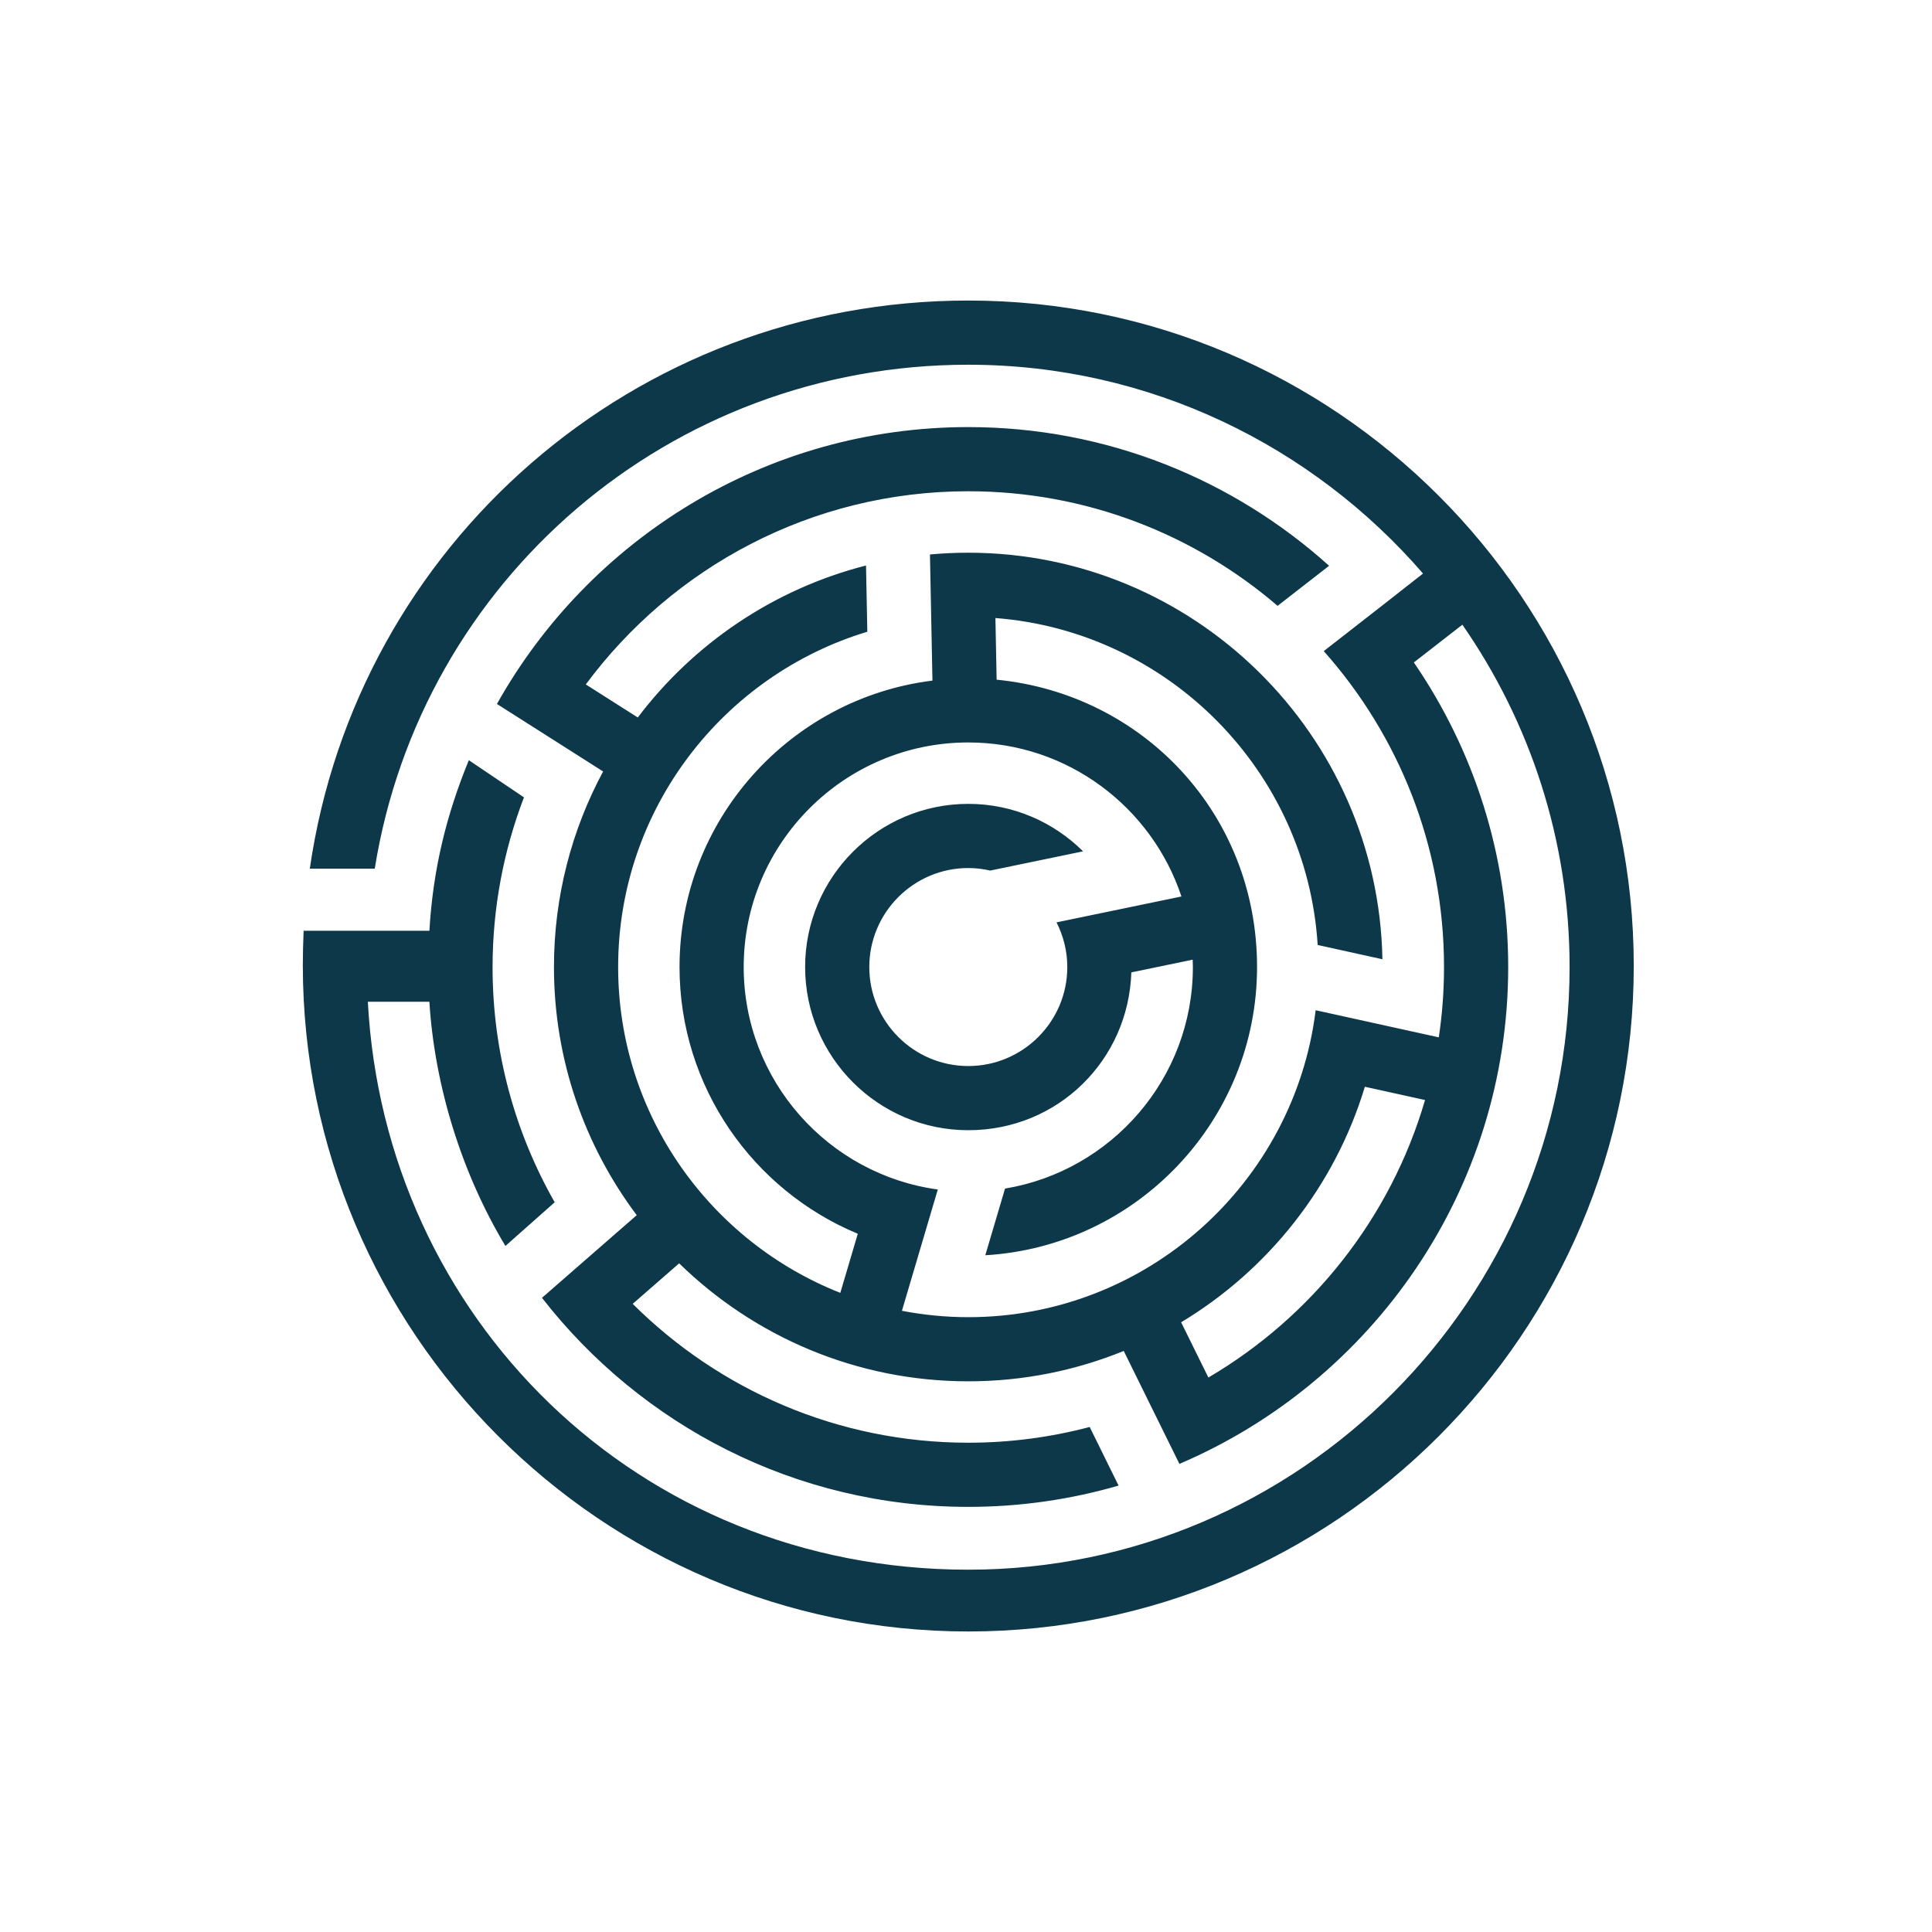
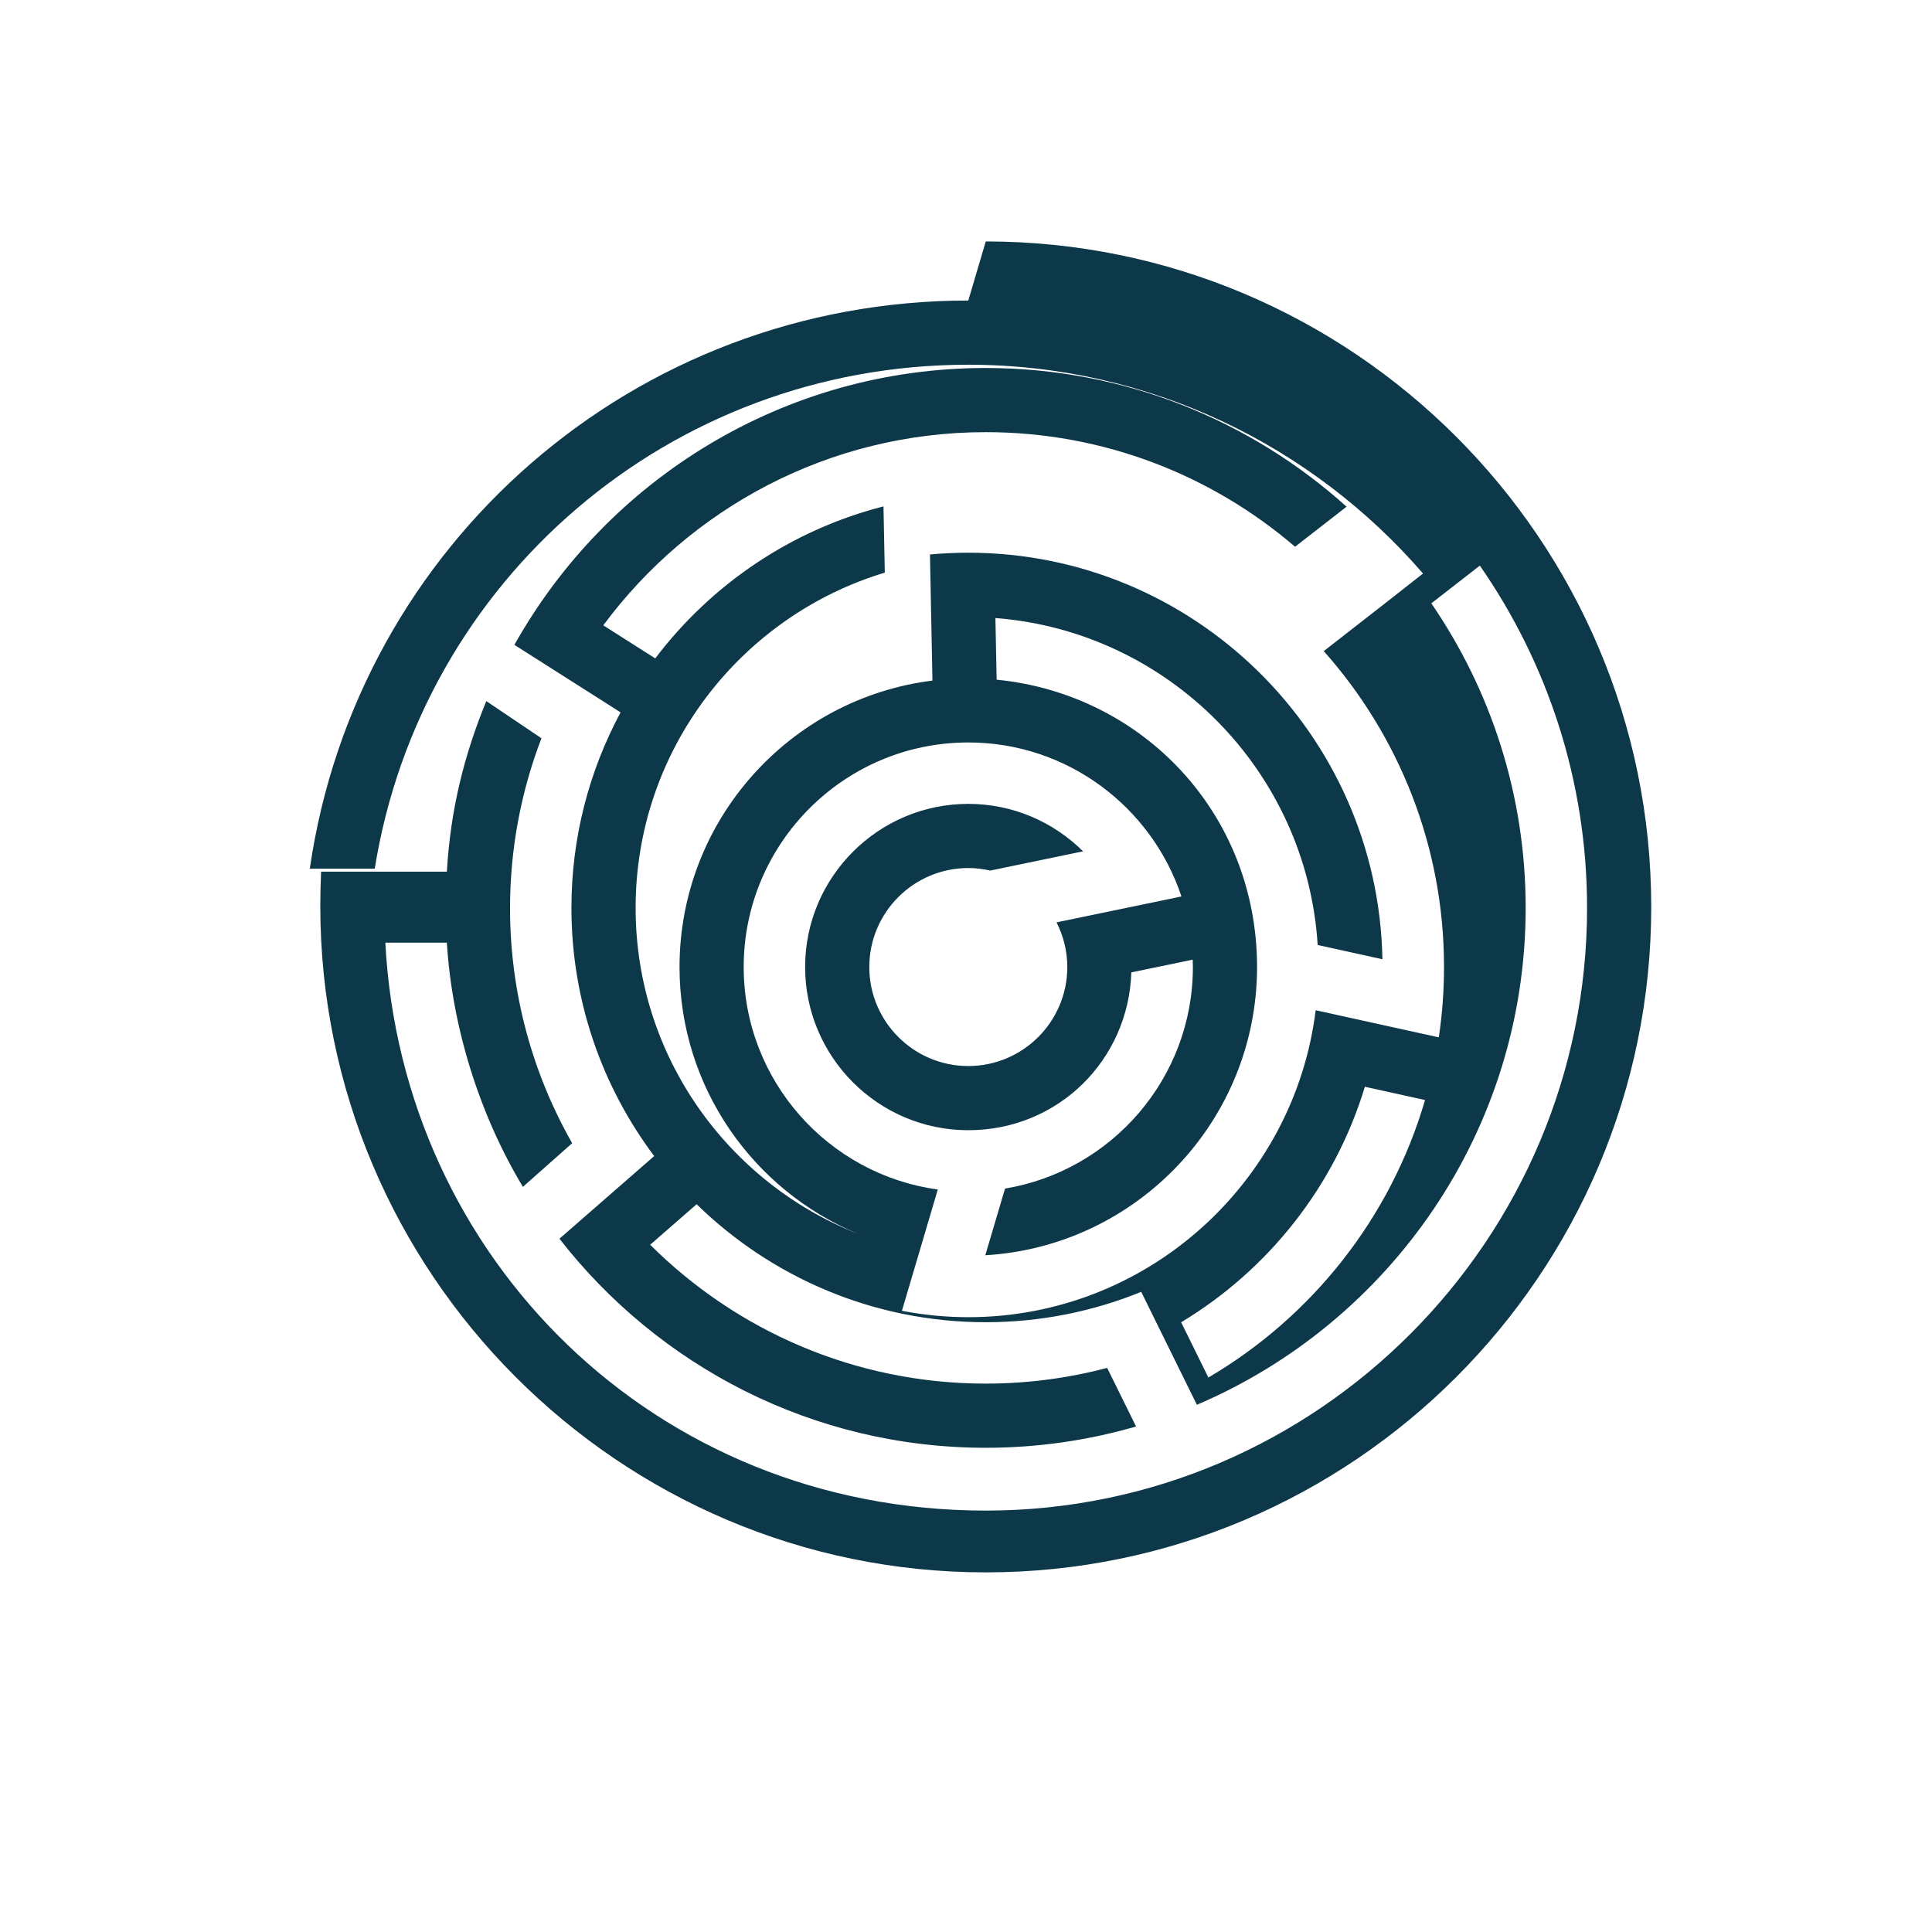
<svg xmlns="http://www.w3.org/2000/svg" id="maze" viewBox="0 0 900 900">
-   <path d="M451.06,140c-155.69,0-284.93,113.79-306.74,264.66h30.25c21.55-134.34,137.32-234.76,276.49-234.76,84.53,0,160.44,37.87,211.84,97.27l-17.55,13.77-28.69,22.37c34.82,39.16,56.02,90.73,56.02,147.13,0,11.13-.83,22.09-2.43,32.79l-7.84-1.72h0l-49.52-10.91c-9.95,80.47-78.71,142.99-161.83,142.99-10.57,0-20.89-1.05-30.91-2.97l8.16-27.59h0l8.55-28.92c-50.99-6.95-90.42-50.76-90.42-103.63,0-57.69,46.93-104.62,104.62-104.62,46.21,0,85.48,30.12,99.3,71.75l-28.26,5.86h0l-29.93,6.2c3.18,6.26,5.02,13.32,5.02,20.81,0,25.43-20.69,46.12-46.12,46.12s-46.12-20.69-46.12-46.12,20.69-46.12,46.12-46.12c3.52,0,6.93.43,10.23,1.18l43.24-8.96c-13.74-13.64-32.62-22.11-53.47-22.11-41.91,0-76.01,34.1-76.01,76.01s34.1,76.01,76.01,76.01,74.63-32.76,75.95-73.52l28.58-5.92c.04,1.14.09,2.28.09,3.43,0,51.86-37.94,95-87.51,103.2l-9.19,31.06c70.5-4.12,126.59-62.75,126.59-134.26s-53.32-127.2-121.31-133.86l-.57-28.72c80.67,6.22,145.06,71.33,150.12,152.3l30.16,6.65c-1.95-104.75-87.71-189.38-192.92-189.38-6.02,0-11.97.28-17.85.82l.59,29.99h0l.26,13,.22,11.32h0l.09,4.44c-66.32,8.25-117.82,64.92-117.82,133.44,0,55.95,34.34,104.01,83.04,124.25l-8.14,27.53c-60.53-23.86-103.5-82.88-103.5-151.79,0-73.59,49-135.95,116.08-156.19l-.61-30.85c-43,10.97-80.28,36.4-106.32,70.8l-24.21-15.4c40.41-54.55,105.23-89.99,178.17-89.99,54.97,0,105.31,20.12,144.09,53.38l23.99-18.66c-44.58-40.13-103.52-64.61-168.08-64.61-94.22,0-176.5,52.09-219.57,128.98l25.26,16.06h0l15.76,10.02,5.86,3.73h0l2.58,1.64c-14.59,27.15-22.9,58.16-22.9,91.08,0,43.33,14.36,83.37,38.56,115.61l-2.83,2.47h0s-41.31,36.03-41.31,36.03c46.05,59.22,117.94,97.39,198.59,97.39,24.29,0,47.77-3.47,70.01-9.92l-13.46-27.3c-18.06,4.77-37.01,7.33-56.55,7.33-60.95,0-116.23-24.74-156.33-64.69l21.64-18.87c34.81,33.97,82.34,54.96,134.7,54.96,25.6,0,50.04-5.05,72.41-14.15l.44.9h0l6.16,12.5,6.09,12.35h0l13.24,26.86c89.95-38.36,153.16-127.67,153.16-231.47,0-52.59-16.24-101.46-43.95-141.87l22.6-17.58c31.47,45.29,49.95,100.25,49.95,159.45,0,154.45-125.66,280.76-280.11,280.76s-271.94-117.83-279.71-264.57h28.66c2.45,39.27,15.08,79.96,35.43,113.76l22.95-20.34c-18.38-32.28-28.94-69.73-28.94-109.45,0-27.86,5.2-54.6,14.63-79.18l-25.68-17.31c-10.31,25.05-16.7,50.53-18.38,79.46h-58.59c-.24,6.2-.37,10.91-.37,15.94,0,170.94,139.07,310.47,310,310.47s310-139.06,310-310-139.07-310-310-310ZM562.91,641.71l-12.69-25.74c40.65-24.45,71.59-63.44,85.59-109.72l28.03,6.18c-15.99,54.83-52.65,100.93-100.94,129.28Z" style="fill:#0c384a;" />
+   <path d="M451.06,140c-155.69,0-284.93,113.79-306.74,264.66h30.25c21.55-134.34,137.32-234.76,276.49-234.76,84.53,0,160.44,37.87,211.84,97.27l-17.55,13.77-28.69,22.37c34.82,39.16,56.02,90.73,56.02,147.13,0,11.13-.83,22.09-2.43,32.79l-7.84-1.72h0l-49.52-10.91c-9.95,80.47-78.71,142.99-161.83,142.99-10.57,0-20.89-1.05-30.91-2.97l8.16-27.59h0l8.55-28.92c-50.99-6.95-90.42-50.76-90.42-103.63,0-57.69,46.93-104.62,104.62-104.62,46.21,0,85.48,30.12,99.3,71.75l-28.26,5.86h0l-29.93,6.2c3.18,6.26,5.02,13.32,5.02,20.81,0,25.43-20.69,46.12-46.12,46.12s-46.12-20.69-46.12-46.12,20.69-46.12,46.12-46.12c3.52,0,6.93.43,10.23,1.18l43.24-8.96c-13.74-13.64-32.62-22.11-53.47-22.11-41.91,0-76.01,34.1-76.01,76.01s34.1,76.01,76.01,76.01,74.63-32.76,75.95-73.52l28.58-5.92c.04,1.14.09,2.28.09,3.43,0,51.86-37.94,95-87.51,103.2l-9.19,31.06c70.5-4.12,126.59-62.75,126.59-134.26s-53.32-127.2-121.31-133.86l-.57-28.72c80.67,6.22,145.06,71.33,150.12,152.3l30.16,6.65c-1.95-104.75-87.71-189.38-192.92-189.38-6.02,0-11.97.28-17.85.82l.59,29.99h0l.26,13,.22,11.32h0l.09,4.44c-66.32,8.25-117.82,64.92-117.82,133.44,0,55.95,34.34,104.01,83.04,124.25c-60.53-23.86-103.5-82.88-103.5-151.79,0-73.59,49-135.95,116.08-156.19l-.61-30.85c-43,10.97-80.28,36.4-106.32,70.8l-24.21-15.4c40.41-54.55,105.23-89.99,178.17-89.99,54.97,0,105.31,20.12,144.09,53.38l23.99-18.66c-44.58-40.13-103.52-64.61-168.08-64.61-94.22,0-176.5,52.09-219.57,128.98l25.26,16.06h0l15.76,10.02,5.86,3.73h0l2.58,1.64c-14.59,27.15-22.9,58.16-22.9,91.08,0,43.33,14.36,83.37,38.56,115.61l-2.83,2.47h0s-41.31,36.03-41.31,36.03c46.05,59.22,117.94,97.39,198.59,97.39,24.29,0,47.77-3.47,70.01-9.92l-13.46-27.3c-18.06,4.77-37.01,7.33-56.55,7.33-60.95,0-116.23-24.74-156.33-64.69l21.64-18.87c34.81,33.97,82.34,54.96,134.7,54.96,25.6,0,50.04-5.05,72.41-14.15l.44.9h0l6.16,12.5,6.09,12.35h0l13.24,26.86c89.95-38.36,153.16-127.67,153.16-231.47,0-52.59-16.24-101.46-43.95-141.87l22.6-17.58c31.47,45.29,49.95,100.25,49.95,159.45,0,154.45-125.66,280.76-280.11,280.76s-271.94-117.83-279.71-264.57h28.66c2.45,39.27,15.08,79.96,35.43,113.76l22.95-20.34c-18.38-32.28-28.94-69.73-28.94-109.45,0-27.86,5.2-54.6,14.63-79.18l-25.68-17.31c-10.31,25.05-16.7,50.53-18.38,79.46h-58.59c-.24,6.2-.37,10.91-.37,15.94,0,170.94,139.07,310.47,310,310.47s310-139.06,310-310-139.07-310-310-310ZM562.91,641.71l-12.69-25.74c40.65-24.45,71.59-63.44,85.59-109.72l28.03,6.18c-15.99,54.83-52.65,100.93-100.94,129.28Z" style="fill:#0c384a;" />
</svg>